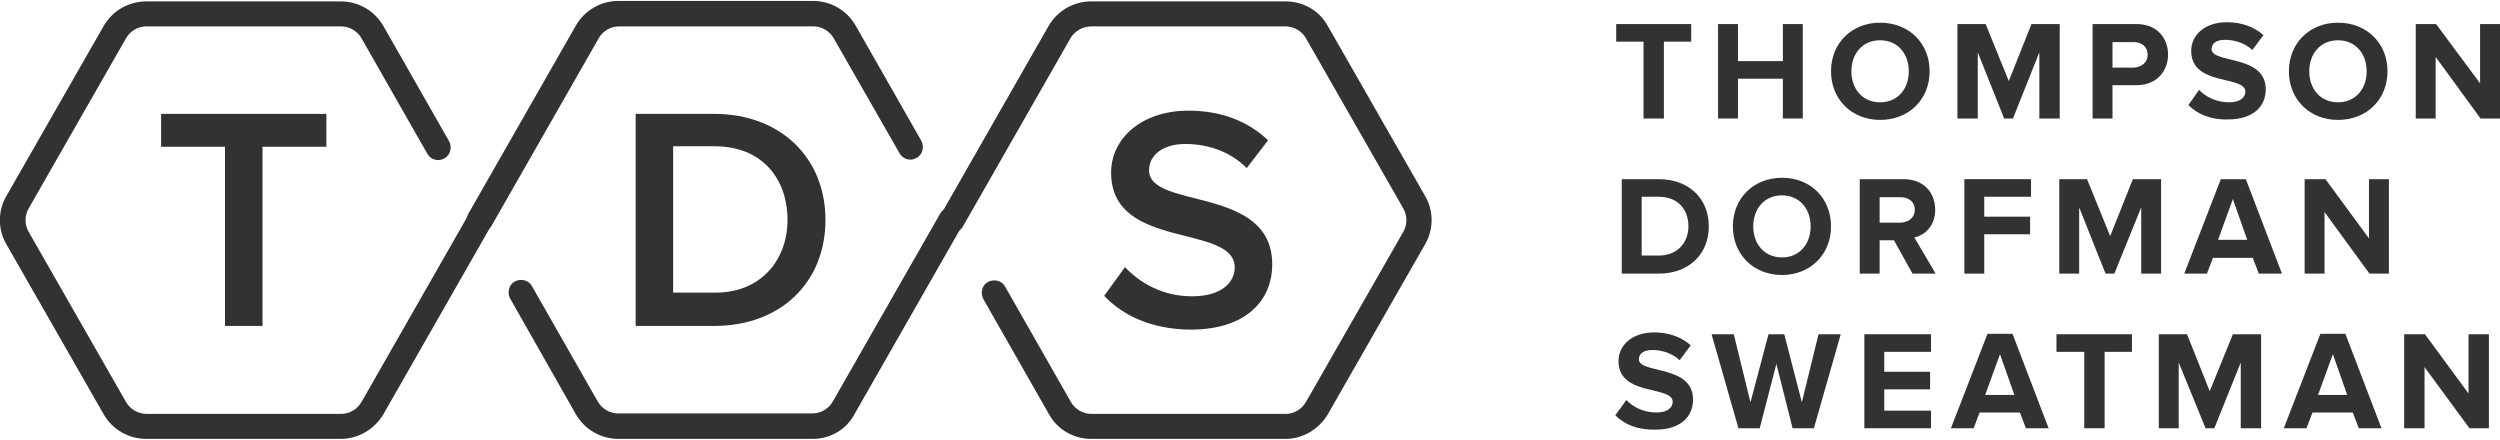
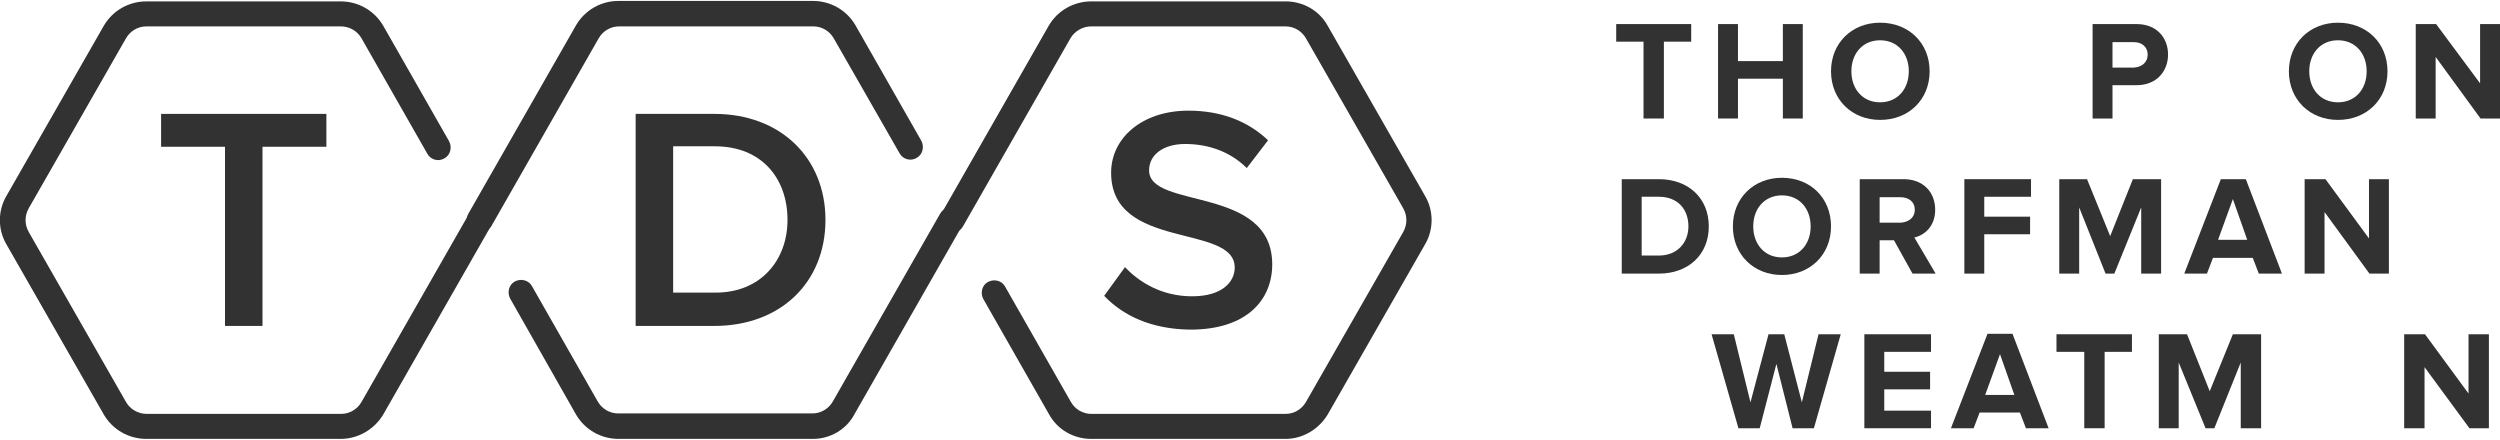
<svg xmlns="http://www.w3.org/2000/svg" version="1.1" id="Layer_1" x="0px" y="0px" viewBox="0 0 540 95" style="enable-background:new 0 0 540 95;" xml:space="preserve">
  <style type="text/css">
	.st0{fill:#323232;}
</style>
  <g>
    <path class="st0" d="M73.6,94.8h-42c-3.8,0-7.3-2-9.2-5.3l-21-36.7c-1.9-3.2-1.9-7.3,0-10.5l21-36.7c1.9-3.3,5.4-5.3,9.2-5.3h42   c3.8,0,7.3,2,9.2,5.3L97,30.5c0.7,1.3,0.3,3-1,3.7c-1.3,0.8-3,0.3-3.7-1L78.1,8.3c-0.9-1.6-2.6-2.6-4.5-2.6h-42   c-1.8,0-3.5,1-4.4,2.6L6.2,45c-0.9,1.6-0.9,3.5,0,5.1l21,36.7c0.9,1.6,2.6,2.6,4.5,2.6h42c1.8,0,3.5-1,4.4-2.6l23.2-40.6   c0.7-1.3,2.4-1.8,3.7-1c1.3,0.7,1.8,2.4,1,3.7L82.8,89.5C80.9,92.7,77.4,94.8,73.6,94.8" />
  </g>
  <g>
    <path class="st0" d="M175.6,94.8h-42c-3.8,0-7.3-2-9.2-5.3l-14.2-25c-0.7-1.3-0.3-3,1-3.7c1.3-0.7,3-0.3,3.7,1l14.2,24.9   c0.9,1.6,2.6,2.6,4.4,2.6h42c1.8,0,3.5-1,4.4-2.6l23.2-40.6c0.8-1.3,2.4-1.8,3.7-1c1.3,0.7,1.8,2.4,1,3.7l-23.2,40.6   C182.9,92.7,179.4,94.8,175.6,94.8" />
    <path class="st0" d="M103.6,50.2c-0.5,0-0.9-0.1-1.4-0.4c-1.3-0.7-1.8-2.4-1-3.7l23.2-40.6c1.9-3.3,5.4-5.3,9.2-5.3h42   c3.8,0,7.3,2,9.2,5.3L199,30.4c0.7,1.3,0.3,3-1,3.7c-1.3,0.8-3,0.3-3.7-1L180.1,8.3c-0.9-1.6-2.6-2.6-4.4-2.6h-42   c-1.8,0-3.5,1-4.4,2.6l-23.2,40.6C105.5,49.7,104.6,50.2,103.6,50.2" />
    <path class="st0" d="M277.7,94.8h-42c-3.8,0-7.3-2-9.1-5.3l-14.2-24.9c-0.7-1.3-0.3-3,1-3.7c1.3-0.7,3-0.3,3.7,1l14.2,24.9   c0.9,1.6,2.6,2.6,4.4,2.6h42c1.8,0,3.5-1,4.4-2.6l21-36.7c0.9-1.6,0.9-3.5,0-5.1l-21-36.7c-0.9-1.6-2.6-2.6-4.4-2.6h-42   c-1.8,0-3.6,1-4.5,2.6L208,48.9c-0.7,1.3-2.4,1.8-3.7,1c-1.3-0.7-1.8-2.4-1-3.7l23.2-40.6c1.9-3.3,5.4-5.3,9.2-5.3h42   c3.8,0,7.3,2,9.1,5.3l21,36.7c1.9,3.2,1.9,7.3,0,10.5l-21,36.7C284.9,92.7,281.4,94.8,277.7,94.8" />
    <polygon class="st0" points="48.6,70.4 48.6,31.7 34.8,31.7 34.8,24.6 70.5,24.6 70.5,31.7 56.7,31.7 56.7,70.4  " />
    <path class="st0" d="M137.3,70.4V24.6h17c14.3,0,24,9.5,24,22.9c0,13.5-9.7,22.9-24,22.9L137.3,70.4L137.3,70.4z M170.1,47.5   c0-8.9-5.5-15.9-15.7-15.9h-9v31.6h9C164.3,63.3,170.1,56.2,170.1,47.5" />
    <path class="st0" d="M238.5,63.9l4.5-6.2c3.2,3.4,8.1,6.3,14.5,6.3c6.6,0,9.2-3.2,9.2-6.2c0-9.6-26.7-3.6-26.7-20.5   c0-7.5,6.7-13.4,16.7-13.4c7.1,0,12.9,2.3,17.2,6.4l-4.6,6c-3.6-3.6-8.4-5.2-13.3-5.2c-4.7,0-7.8,2.3-7.8,5.7   c0,8.5,26.6,3.2,26.6,20.3c0,7.6-5.4,14.1-17.7,14.1C248.7,71.1,242.6,68.2,238.5,63.9" />
    <polygon class="st0" points="355,25.6 355,9 349.1,9 349.1,5.2 365.3,5.2 365.3,9 359.4,9 359.4,25.6  " />
    <polygon class="st0" points="385.1,25.6 385.1,17 375.4,17 375.4,25.6 371.1,25.6 371.1,5.2 375.4,5.2 375.4,13.2 385.1,13.2    385.1,5.2 389.4,5.2 389.4,25.6  " />
    <path class="st0" d="M395.5,15.4c0-6.1,4.5-10.5,10.6-10.5c6.2,0,10.7,4.4,10.7,10.5s-4.5,10.5-10.7,10.5   C400,25.9,395.5,21.5,395.5,15.4 M412.3,15.4c0-3.8-2.4-6.7-6.2-6.7c-3.8,0-6.2,2.9-6.2,6.7s2.4,6.7,6.2,6.7   C409.9,22.1,412.3,19.2,412.3,15.4" />
-     <polygon class="st0" points="440.5,25.6 440.5,11.3 434.8,25.6 432.9,25.6 427.2,11.3 427.2,25.6 422.8,25.6 422.8,5.2 428.9,5.2    433.9,17.5 438.8,5.2 444.9,5.2 444.9,25.6  " />
    <path class="st0" d="M452,25.6V5.2h9.5c4.4,0,6.8,3,6.8,6.6c0,3.5-2.4,6.6-6.8,6.6h-5.2v7.2L452,25.6L452,25.6z M463.9,11.8   c0-1.7-1.3-2.7-3-2.7h-4.6v5.5h4.6C462.6,14.5,463.9,13.5,463.9,11.8" />
-     <path class="st0" d="M472.7,22.7l2.3-3.3c1.4,1.5,3.7,2.7,6.5,2.7c2.4,0,3.5-1.1,3.5-2.3c0-3.6-11.7-1.1-11.7-8.8   c0-3.4,2.9-6.2,7.7-6.2c3.2,0,5.9,1,7.9,2.8l-2.4,3.2c-1.6-1.5-3.8-2.2-5.9-2.2c-1.9,0-2.9,0.8-2.9,2c0,3.2,11.7,1.1,11.7,8.7   c0,3.7-2.7,6.5-8.2,6.5C477.4,25.9,474.6,24.6,472.7,22.7" />
    <path class="st0" d="M494.4,15.4c0-6.1,4.5-10.5,10.6-10.5c6.2,0,10.7,4.4,10.7,10.5s-4.5,10.5-10.7,10.5   C498.9,25.9,494.4,21.5,494.4,15.4 M511.2,15.4c0-3.8-2.4-6.7-6.2-6.7c-3.8,0-6.2,2.9-6.2,6.7s2.4,6.7,6.2,6.7   C508.8,22.1,511.2,19.2,511.2,15.4" />
    <polygon class="st0" points="535.8,25.6 526.1,12.3 526.1,25.6 521.8,25.6 521.8,5.2 526.2,5.2 535.7,18 535.7,5.2 540,5.2    540,25.6  " />
    <path class="st0" d="M350.3,59.1V38.7h8c6.4,0,10.8,4.1,10.8,10.2c0,6.1-4.4,10.2-10.8,10.2H350.3z M364.7,48.9   c0-3.6-2.2-6.4-6.4-6.4h-3.7v12.7h3.7C362.4,55.2,364.7,52.3,364.7,48.9" />
    <path class="st0" d="M374.3,48.9c0-6.1,4.5-10.5,10.6-10.5c6.2,0,10.6,4.4,10.6,10.5s-4.5,10.5-10.6,10.5S374.3,55,374.3,48.9    M391.1,48.9c0-3.8-2.4-6.7-6.2-6.7c-3.8,0-6.2,2.9-6.2,6.7c0,3.8,2.4,6.7,6.2,6.7C388.7,55.6,391.1,52.7,391.1,48.9" />
    <path class="st0" d="M413.1,59.1l-4-7.2H406v7.2h-4.3V38.7h9.5c4.2,0,6.8,2.8,6.8,6.6c0,3.6-2.3,5.5-4.5,6l4.6,7.8L413.1,59.1   L413.1,59.1z M413.6,45.3c0-1.7-1.3-2.7-3.1-2.7H406v5.5h4.5C412.3,48,413.6,47,413.6,45.3" />
    <polygon class="st0" points="424.3,59.1 424.3,38.7 438.7,38.7 438.7,42.5 428.6,42.5 428.6,46.8 438.5,46.8 438.5,50.6    428.6,50.6 428.6,59.1  " />
    <polygon class="st0" points="462.5,59.1 462.5,44.8 456.7,59.1 454.8,59.1 449.1,44.8 449.1,59.1 444.8,59.1 444.8,38.7    450.8,38.7 455.8,51 460.7,38.7 466.8,38.7 466.8,59.1  " />
    <path class="st0" d="M487.9,59.1l-1.3-3.4H478l-1.3,3.4h-4.9l7.9-20.4h5.4l7.8,20.4H487.9z M482.3,43l-3.2,8.8h6.3L482.3,43z" />
    <polygon class="st0" points="511.8,59.1 502.1,45.8 502.1,59.1 497.8,59.1 497.8,38.7 502.3,38.7 511.7,51.5 511.7,38.7 516,38.7    516,59.1  " />
-     <path class="st0" d="M348.9,89.7l2.4-3.3c1.4,1.5,3.7,2.7,6.5,2.7c2.4,0,3.5-1.1,3.5-2.3c0-3.6-11.7-1.1-11.7-8.8   c0-3.4,2.9-6.2,7.7-6.2c3.2,0,5.9,1,7.9,2.8l-2.4,3.2c-1.6-1.5-3.8-2.2-5.9-2.2c-1.9,0-2.9,0.8-2.9,2c0,3.2,11.7,1.1,11.7,8.7   c0,3.7-2.7,6.5-8.1,6.5C353.6,92.9,350.8,91.6,348.9,89.7" />
    <polygon class="st0" points="387.2,92.5 383.7,78.6 380.1,92.5 375.5,92.5 369.7,72.2 374.5,72.2 378.1,86.9 382,72.2 385.4,72.2    389.2,86.9 392.8,72.2 397.6,72.2 391.8,92.5  " />
    <polygon class="st0" points="402.7,92.5 402.7,72.2 417.1,72.2 417.1,76 407,76 407,80.3 416.9,80.3 416.9,84.1 407,84.1 407,88.7    417.1,88.7 417.1,92.5  " />
    <path class="st0" d="M437.6,92.5l-1.3-3.4h-8.7l-1.3,3.4h-4.9l7.9-20.4h5.4l7.8,20.4H437.6z M432,76.5l-3.2,8.8h6.3L432,76.5z" />
    <polygon class="st0" points="450.2,92.5 450.2,76 444.2,76 444.2,72.2 460.5,72.2 460.5,76 454.6,76 454.6,92.5  " />
    <polygon class="st0" points="484,92.5 484,78.3 478.3,92.5 476.4,92.5 470.6,78.3 470.6,92.5 466.3,92.5 466.3,72.2 472.4,72.2    477.3,84.5 482.3,72.2 488.4,72.2 488.4,92.5  " />
-     <path class="st0" d="M509.5,92.5l-1.3-3.4h-8.7l-1.3,3.4h-4.9l7.9-20.4h5.4l7.8,20.4H509.5z M503.9,76.5l-3.2,8.8h6.3L503.9,76.5z" />
    <polygon class="st0" points="533.4,92.5 523.7,79.3 523.7,92.5 519.3,92.5 519.3,72.2 523.8,72.2 533.2,85 533.2,72.2 537.6,72.2    537.6,92.5  " />
  </g>
</svg>